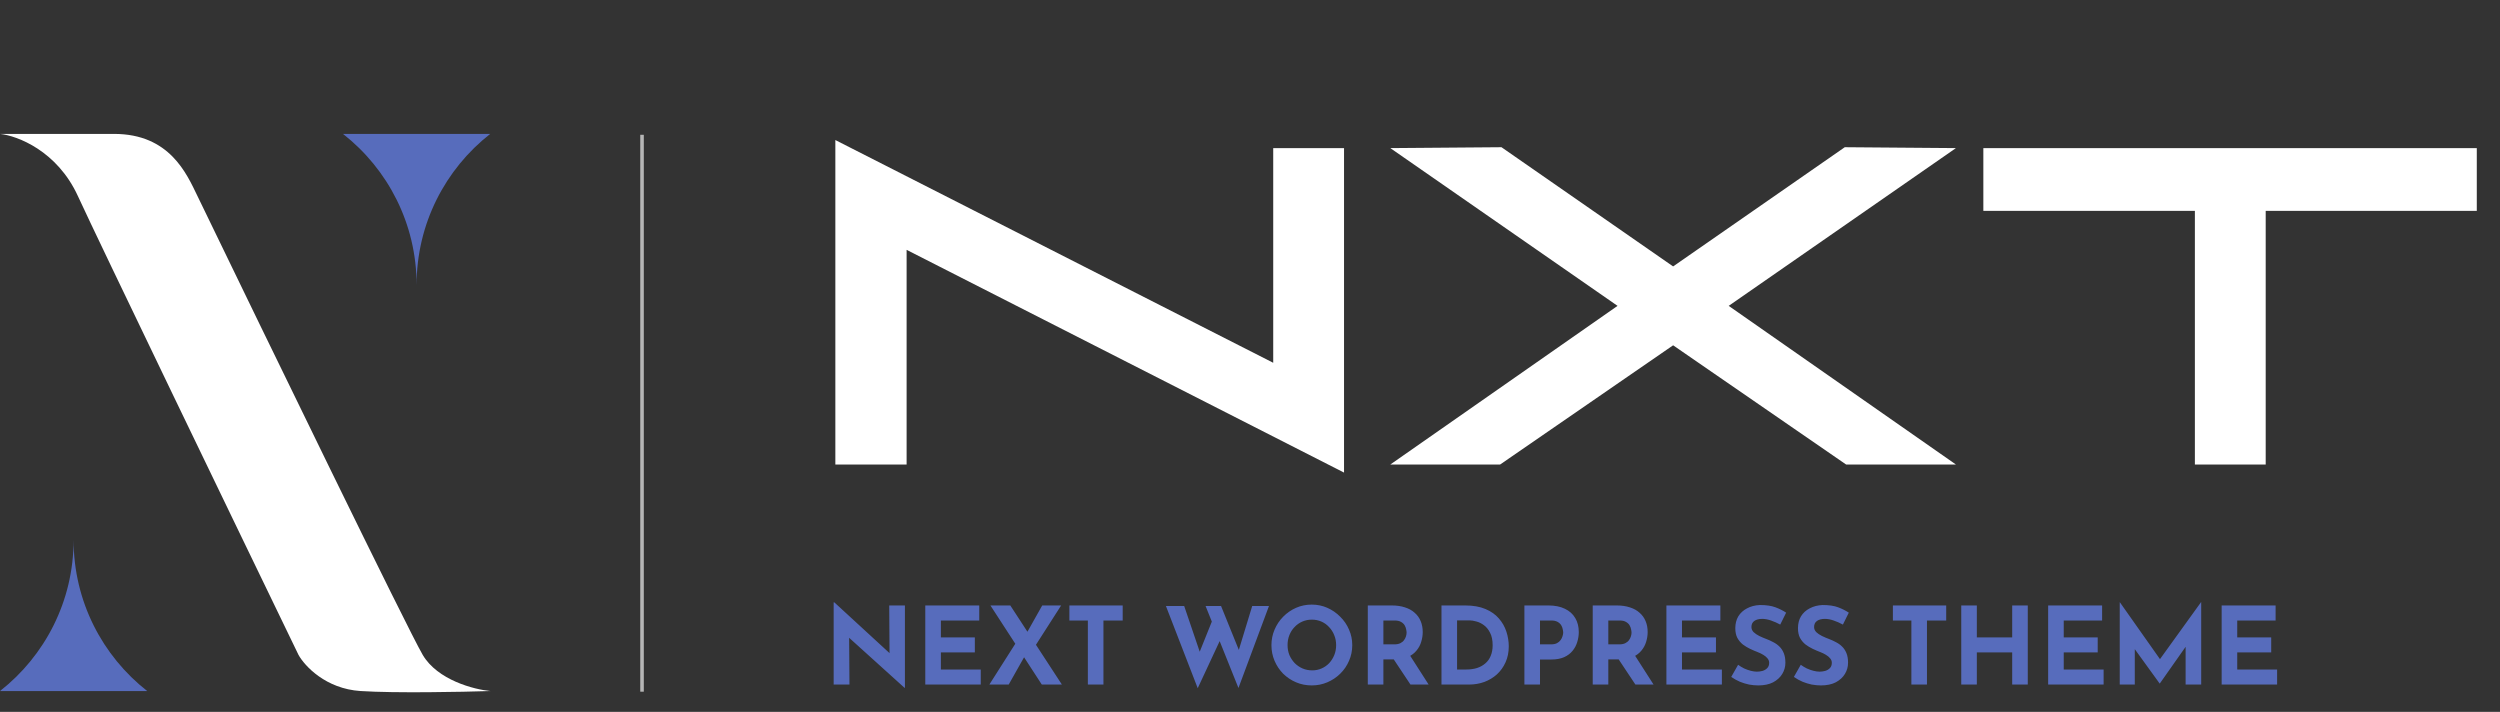
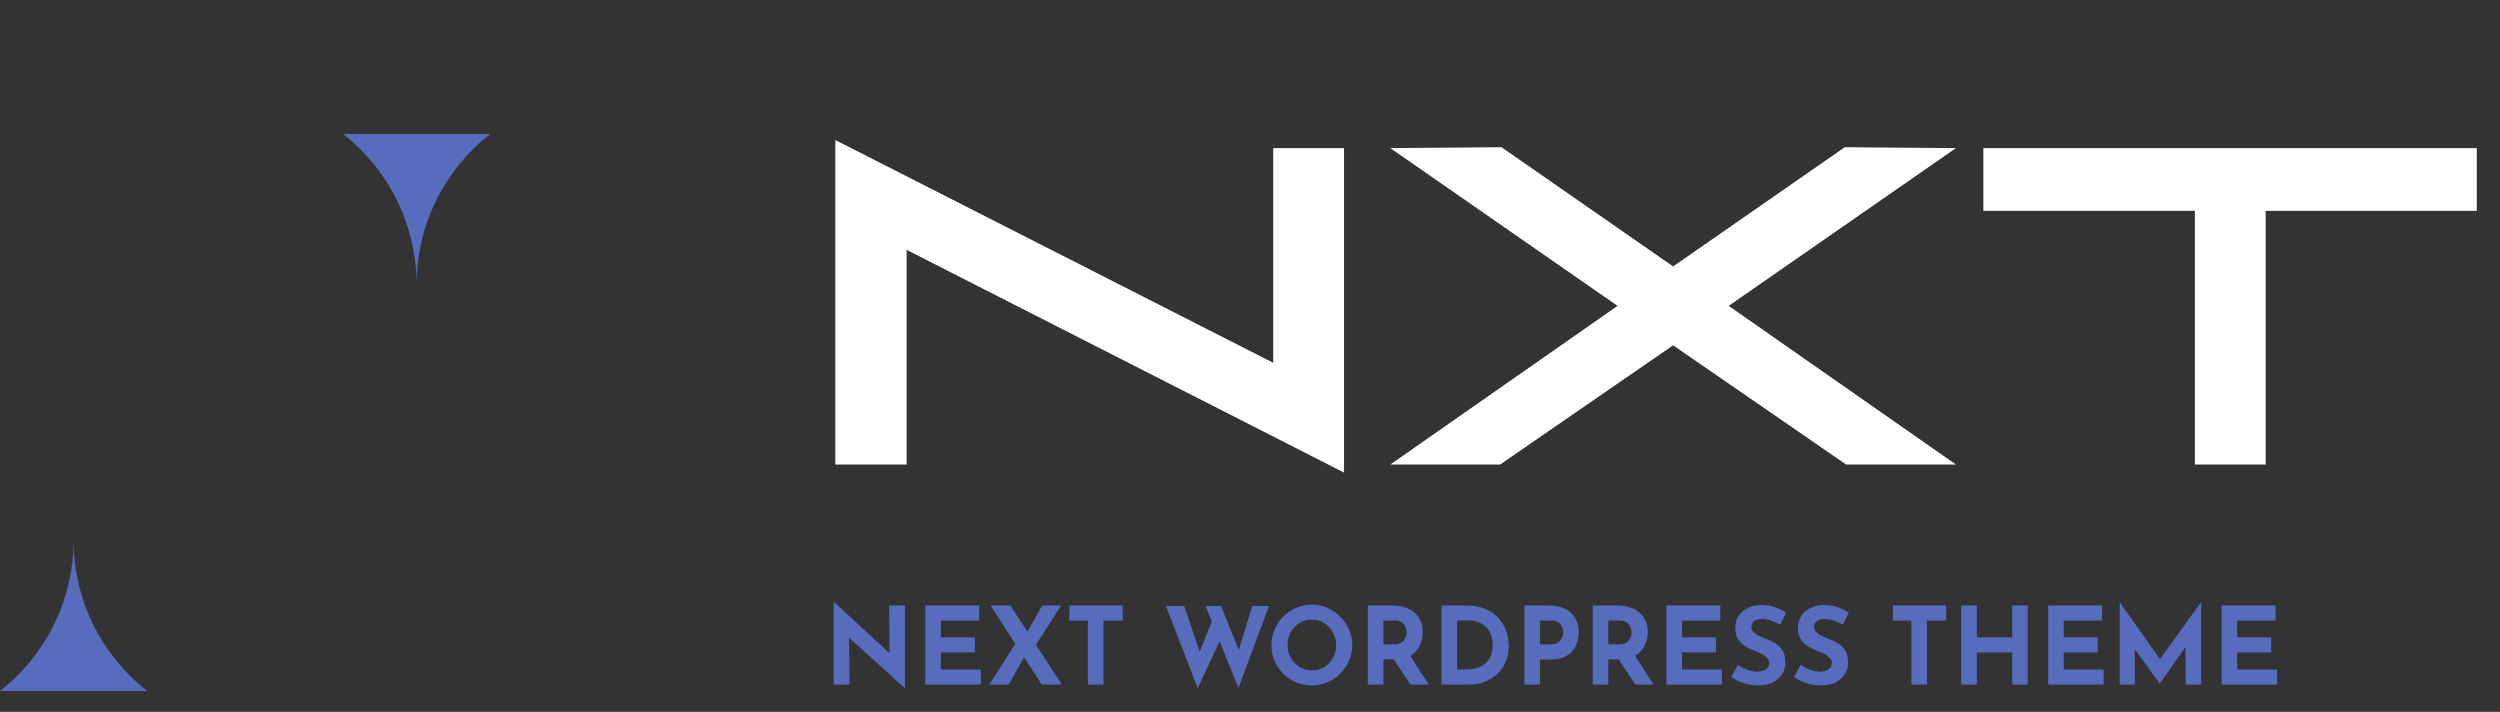
<svg xmlns="http://www.w3.org/2000/svg" width="3396" height="967" viewBox="0 0 3396 967" fill="none">
  <rect x="0" y="0" width="3396" height="967" fill="#333333" stroke="none" />
  <path d="M1228.65 934.282L1147.19 860.698L1153.46 864.202L1153.9 929.902H1132.44V818.212H1133.32L1213.03 891.504L1208.36 889.46L1207.92 822.446H1229.24V934.282H1228.65ZM1256.91 822.446H1330.2V842.886H1278.08V865.808H1324.22V886.248H1278.08V909.462H1332.25V929.902H1256.91V822.446ZM1345.39 822.446H1372.4L1442.48 929.902H1415.18L1345.39 822.446ZM1343.93 929.902L1382.18 869.75L1392.11 891.066L1370.21 929.902H1343.93ZM1393.57 861.866L1415.76 822.446H1441.46L1404.52 880.116L1393.57 861.866ZM1452.64 822.446H1525.06V842.886H1498.92V929.902H1477.75V842.886H1452.64V822.446ZM1583.77 823.176H1608.59L1631.51 890.628L1628.15 889.168L1648.15 839.382L1657.94 868.436L1626.98 934.866L1583.77 823.176ZM1637.64 823.176H1658.67L1685.09 888.438L1681.3 887.854L1701.01 823.176H1723.78L1682.32 934.574L1637.64 823.176ZM1727.12 876.32C1727.12 868.923 1728.53 861.915 1731.36 855.296C1734.18 848.677 1738.07 842.837 1743.04 837.776C1748.1 832.617 1753.94 828.578 1760.56 825.658C1767.17 822.738 1774.28 821.278 1781.87 821.278C1789.37 821.278 1796.42 822.738 1803.04 825.658C1809.66 828.578 1815.5 832.617 1820.56 837.776C1825.72 842.837 1829.71 848.677 1832.53 855.296C1835.45 861.915 1836.91 868.923 1836.91 876.32C1836.91 883.912 1835.45 891.017 1832.53 897.636C1829.71 904.255 1825.72 910.095 1820.56 915.156C1815.5 920.12 1809.66 924.013 1803.04 926.836C1796.42 929.659 1789.37 931.07 1781.87 931.07C1774.28 931.07 1767.17 929.659 1760.56 926.836C1753.94 924.013 1748.1 920.12 1743.04 915.156C1738.07 910.095 1734.18 904.255 1731.36 897.636C1728.53 891.017 1727.12 883.912 1727.12 876.32ZM1749.02 876.32C1749.02 881.089 1749.85 885.567 1751.5 889.752C1753.26 893.84 1755.64 897.49 1758.66 900.702C1761.77 903.817 1765.32 906.25 1769.32 908.002C1773.4 909.754 1777.83 910.63 1782.6 910.63C1787.18 910.63 1791.41 909.754 1795.3 908.002C1799.29 906.25 1802.75 903.817 1805.67 900.702C1808.59 897.49 1810.88 893.84 1812.53 889.752C1814.19 885.567 1815.01 881.089 1815.01 876.32C1815.01 871.453 1814.14 866.927 1812.39 862.742C1810.73 858.557 1808.39 854.907 1805.38 851.792C1802.46 848.58 1799 846.098 1795.01 844.346C1791.02 842.594 1786.69 841.718 1782.02 841.718C1777.35 841.718 1773.01 842.594 1769.02 844.346C1765.03 846.098 1761.53 848.58 1758.51 851.792C1755.49 854.907 1753.16 858.557 1751.5 862.742C1749.85 866.927 1749.02 871.453 1749.02 876.32ZM1890.58 822.446C1897.29 822.446 1903.28 823.322 1908.54 825.074C1913.79 826.729 1918.17 829.162 1921.68 832.374C1925.28 835.489 1928 839.285 1929.85 843.762C1931.7 848.142 1932.63 853.106 1932.63 858.654C1932.63 863.034 1931.94 867.414 1930.58 871.794C1929.32 876.174 1927.17 880.165 1924.16 883.766C1921.24 887.367 1917.34 890.287 1912.48 892.526C1907.61 894.667 1901.58 895.738 1894.37 895.738H1879.19V929.902H1858.02V822.446H1890.58ZM1894.23 875.298C1897.44 875.298 1900.12 874.763 1902.26 873.692C1904.4 872.621 1906.05 871.259 1907.22 869.604C1908.49 867.949 1909.36 866.246 1909.85 864.494C1910.43 862.645 1910.73 860.941 1910.73 859.384C1910.73 858.216 1910.53 856.756 1910.14 855.004C1909.85 853.155 1909.17 851.305 1908.1 849.456C1907.03 847.607 1905.37 846.049 1903.13 844.784C1900.99 843.519 1898.07 842.886 1894.37 842.886H1879.19V875.298H1894.23ZM1914.08 888.438L1940.66 929.902H1915.98L1888.83 889.022L1914.08 888.438ZM1958.11 929.902V822.446H1990.23C2001.03 822.446 2010.23 824.052 2017.82 827.264C2025.42 830.476 2031.5 834.759 2036.07 840.112C2040.75 845.465 2044.15 851.451 2046.29 858.07C2048.43 864.689 2049.51 871.356 2049.51 878.072C2049.51 886.053 2048.05 893.256 2045.13 899.68C2042.3 906.007 2038.41 911.457 2033.45 916.032C2028.48 920.509 2022.74 923.965 2016.22 926.398C2009.7 928.734 2002.79 929.902 1995.49 929.902H1958.11ZM1979.28 909.462H1991.84C1997.19 909.462 2002.06 908.781 2006.44 907.418C2010.82 905.958 2014.56 903.865 2017.68 901.14C2020.89 898.415 2023.32 895.008 2024.98 890.92C2026.73 886.735 2027.61 881.965 2027.61 876.612C2027.61 869.604 2026.44 863.91 2024.1 859.53C2021.86 855.053 2019.04 851.597 2015.63 849.164C2012.32 846.731 2008.92 845.076 2005.41 844.2C2001.91 843.227 1998.94 842.74 1996.51 842.74H1979.28V909.462ZM2103.3 822.446C2112.16 822.446 2119.66 823.955 2125.79 826.972C2131.92 829.892 2136.59 834.077 2139.8 839.528C2143.02 844.881 2144.62 851.257 2144.62 858.654C2144.62 863.034 2143.94 867.463 2142.58 871.94C2141.31 876.32 2139.22 880.311 2136.3 883.912C2133.48 887.513 2129.63 890.433 2124.77 892.672C2120 894.813 2114.11 895.884 2107.1 895.884H2091.92V929.902H2070.75V822.446H2103.3ZM2106.95 875.298C2110.17 875.298 2112.84 874.763 2114.98 873.692C2117.13 872.524 2118.78 871.113 2119.95 869.458C2121.21 867.706 2122.09 865.905 2122.58 864.056C2123.16 862.207 2123.45 860.601 2123.45 859.238C2123.45 858.167 2123.26 856.756 2122.87 855.004C2122.58 853.155 2121.89 851.305 2120.82 849.456C2119.75 847.607 2118.1 846.049 2115.86 844.784C2113.72 843.519 2110.8 842.886 2107.1 842.886H2091.92V875.298H2106.95ZM2196.12 822.446C2202.84 822.446 2208.82 823.322 2214.08 825.074C2219.34 826.729 2223.72 829.162 2227.22 832.374C2230.82 835.489 2233.55 839.285 2235.4 843.762C2237.25 848.142 2238.17 853.106 2238.17 858.654C2238.17 863.034 2237.49 867.414 2236.13 871.794C2234.86 876.174 2232.72 880.165 2229.7 883.766C2226.78 887.367 2222.89 890.287 2218.02 892.526C2213.16 894.667 2207.12 895.738 2199.92 895.738H2184.73V929.902H2163.56V822.446H2196.12ZM2199.77 875.298C2202.98 875.298 2205.66 874.763 2207.8 873.692C2209.94 872.621 2211.6 871.259 2212.77 869.604C2214.03 867.949 2214.91 866.246 2215.39 864.494C2215.98 862.645 2216.27 860.941 2216.27 859.384C2216.27 858.216 2216.08 856.756 2215.69 855.004C2215.39 853.155 2214.71 851.305 2213.64 849.456C2212.57 847.607 2210.92 846.049 2208.68 844.784C2206.54 843.519 2203.62 842.886 2199.92 842.886H2184.73V875.298H2199.77ZM2219.63 888.438L2246.2 929.902H2221.53L2194.37 889.022L2219.63 888.438ZM2263.65 822.446H2336.95V842.886H2284.82V865.808H2330.96V886.248H2284.82V909.462H2338.99V929.902H2263.65V822.446ZM2418.27 848.434C2414.18 846.195 2410 844.346 2405.71 842.886C2401.53 841.426 2397.59 840.696 2393.89 840.696C2389.31 840.696 2385.71 841.621 2383.08 843.47C2380.46 845.319 2379.14 848.093 2379.14 851.792C2379.14 854.323 2380.12 856.61 2382.06 858.654C2384.11 860.601 2386.69 862.353 2389.8 863.91C2393.01 865.467 2396.32 866.879 2399.73 868.144C2402.84 869.312 2405.91 870.723 2408.93 872.378C2412.04 873.935 2414.82 875.931 2417.25 878.364C2419.68 880.7 2421.63 883.669 2423.09 887.27C2424.55 890.774 2425.28 895.105 2425.28 900.264C2425.28 905.715 2423.87 910.776 2421.04 915.448C2418.22 920.12 2414.09 923.916 2408.63 926.836C2403.18 929.659 2396.47 931.07 2388.49 931.07C2384.4 931.07 2380.21 930.681 2375.93 929.902C2371.75 929.026 2367.61 927.761 2363.52 926.106C2359.43 924.354 2355.49 922.164 2351.69 919.536L2361.04 903.038C2363.57 904.887 2366.29 906.542 2369.21 908.002C2372.23 909.365 2375.25 910.435 2378.27 911.214C2381.28 911.993 2384.06 912.382 2386.59 912.382C2389.12 912.382 2391.65 912.041 2394.18 911.36C2396.81 910.581 2398.95 909.316 2400.6 907.564C2402.36 905.812 2403.23 903.379 2403.23 900.264C2403.23 898.123 2402.5 896.176 2401.04 894.424C2399.68 892.672 2397.78 891.066 2395.35 889.606C2393.01 888.146 2390.43 886.881 2387.61 885.81C2384.3 884.545 2380.89 883.085 2377.39 881.43C2373.89 879.775 2370.58 877.78 2367.46 875.444C2364.45 873.011 2361.96 870.042 2360.02 866.538C2358.17 862.937 2357.24 858.557 2357.24 853.398C2357.24 847.169 2358.61 841.767 2361.33 837.192C2364.15 832.617 2368.1 829.016 2373.16 826.388C2378.22 823.663 2384.06 822.154 2390.68 821.862C2399.34 821.862 2406.35 822.884 2411.7 824.928C2417.15 826.972 2422.02 829.405 2426.3 832.228L2418.27 848.434ZM2503.39 848.434C2499.3 846.195 2495.12 844.346 2490.83 842.886C2486.65 841.426 2482.71 840.696 2479.01 840.696C2474.43 840.696 2470.83 841.621 2468.2 843.47C2465.58 845.319 2464.26 848.093 2464.26 851.792C2464.26 854.323 2465.23 856.61 2467.18 858.654C2469.23 860.601 2471.8 862.353 2474.92 863.91C2478.13 865.467 2481.44 866.879 2484.85 868.144C2487.96 869.312 2491.03 870.723 2494.05 872.378C2497.16 873.935 2499.93 875.931 2502.37 878.364C2504.8 880.7 2506.75 883.669 2508.21 887.27C2509.67 890.774 2510.4 895.105 2510.4 900.264C2510.4 905.715 2508.99 910.776 2506.16 915.448C2503.34 920.12 2499.2 923.916 2493.75 926.836C2488.3 929.659 2481.59 931.07 2473.61 931.07C2469.52 931.07 2465.33 930.681 2461.05 929.902C2456.86 929.026 2452.73 927.761 2448.64 926.106C2444.55 924.354 2440.61 922.164 2436.81 919.536L2446.16 903.038C2448.69 904.887 2451.41 906.542 2454.33 908.002C2457.35 909.365 2460.37 910.435 2463.39 911.214C2466.4 911.993 2469.18 912.382 2471.71 912.382C2474.24 912.382 2476.77 912.041 2479.3 911.36C2481.93 910.581 2484.07 909.316 2485.72 907.564C2487.48 905.812 2488.35 903.379 2488.35 900.264C2488.35 898.123 2487.62 896.176 2486.16 894.424C2484.8 892.672 2482.9 891.066 2480.47 889.606C2478.13 888.146 2475.55 886.881 2472.73 885.81C2469.42 884.545 2466.01 883.085 2462.51 881.43C2459.01 879.775 2455.7 877.78 2452.58 875.444C2449.56 873.011 2447.08 870.042 2445.14 866.538C2443.29 862.937 2442.36 858.557 2442.36 853.398C2442.36 847.169 2443.72 841.767 2446.45 837.192C2449.27 832.617 2453.21 829.016 2458.28 826.388C2463.34 823.663 2469.18 822.154 2475.8 821.862C2484.46 821.862 2491.47 822.884 2496.82 824.928C2502.27 826.972 2507.14 829.405 2511.42 832.228L2503.39 848.434ZM2571.31 822.446H2643.73V842.886H2617.59V929.902H2596.42V842.886H2571.31V822.446ZM2754.53 822.446V929.902H2733.36V886.248H2685.33V929.902H2664.16V822.446H2685.33V865.808H2733.36V822.446H2754.53ZM2782.21 822.446H2855.5V842.886H2803.38V865.808H2849.52V886.248H2803.38V909.462H2857.55V929.902H2782.21V822.446ZM2879.45 929.902V818.066H2879.6L2939.31 902.746L2930.26 900.702L2989.83 818.066H2990.12V929.902H2968.95V865.808L2970.26 876.758L2933.91 928.442H2933.62L2896.24 876.758L2899.89 866.684V929.902H2879.45ZM3017.89 822.446H3091.18V842.886H3039.06V865.808H3085.2V886.248H3039.06V909.462H3093.23V929.902H3017.89V822.446Z" fill="#576CBC" />
  <path d="M1825.73 641.958L1231.54 339.384V631H1134.74V190.228L1729.54 492.802V201.186H1825.73V641.958ZM1888.61 631L2197.27 415.484L1888.61 201.186L2039.6 199.969L2272.77 361.91L2505.94 199.969L2656.92 201.186L2348.26 415.484L2656.92 631H2507.76L2272.77 469.059L2037.77 631H1888.61ZM2981.53 631V286.418H2694.18V201.186H3364.47V286.418H3077.72V631H2981.53Z" fill="white" />
-   <path d="M105.778 266.266C77.57 204.814 23.506 184.414 0 181.896H154.889C230.444 181.896 253.602 236.044 268.222 266.266C361.827 459.772 554.073 855.346 574.221 889.598C594.37 923.85 643.9 936.611 666.147 938.709C627.11 939.969 537.199 941.732 489.851 938.709C442.503 935.687 413.876 904.709 405.481 889.598C317.333 707.426 133.985 327.718 105.778 266.266Z" fill="white" />
  <path d="M565.901 387.154C565.901 303.816 605.009 229.613 665.877 181.896H465.925C526.793 229.613 565.901 303.816 565.901 387.154Z" fill="#576CBC" />
  <path d="M99.976 733.45C99.976 816.788 139.084 890.992 199.951 938.709H0C60.867 890.992 99.976 816.788 99.976 733.45Z" fill="#576CBC" />
-   <rect x="869.726" y="183.1" width="4.818" height="756.493" fill="#B6B6B6" />
</svg>